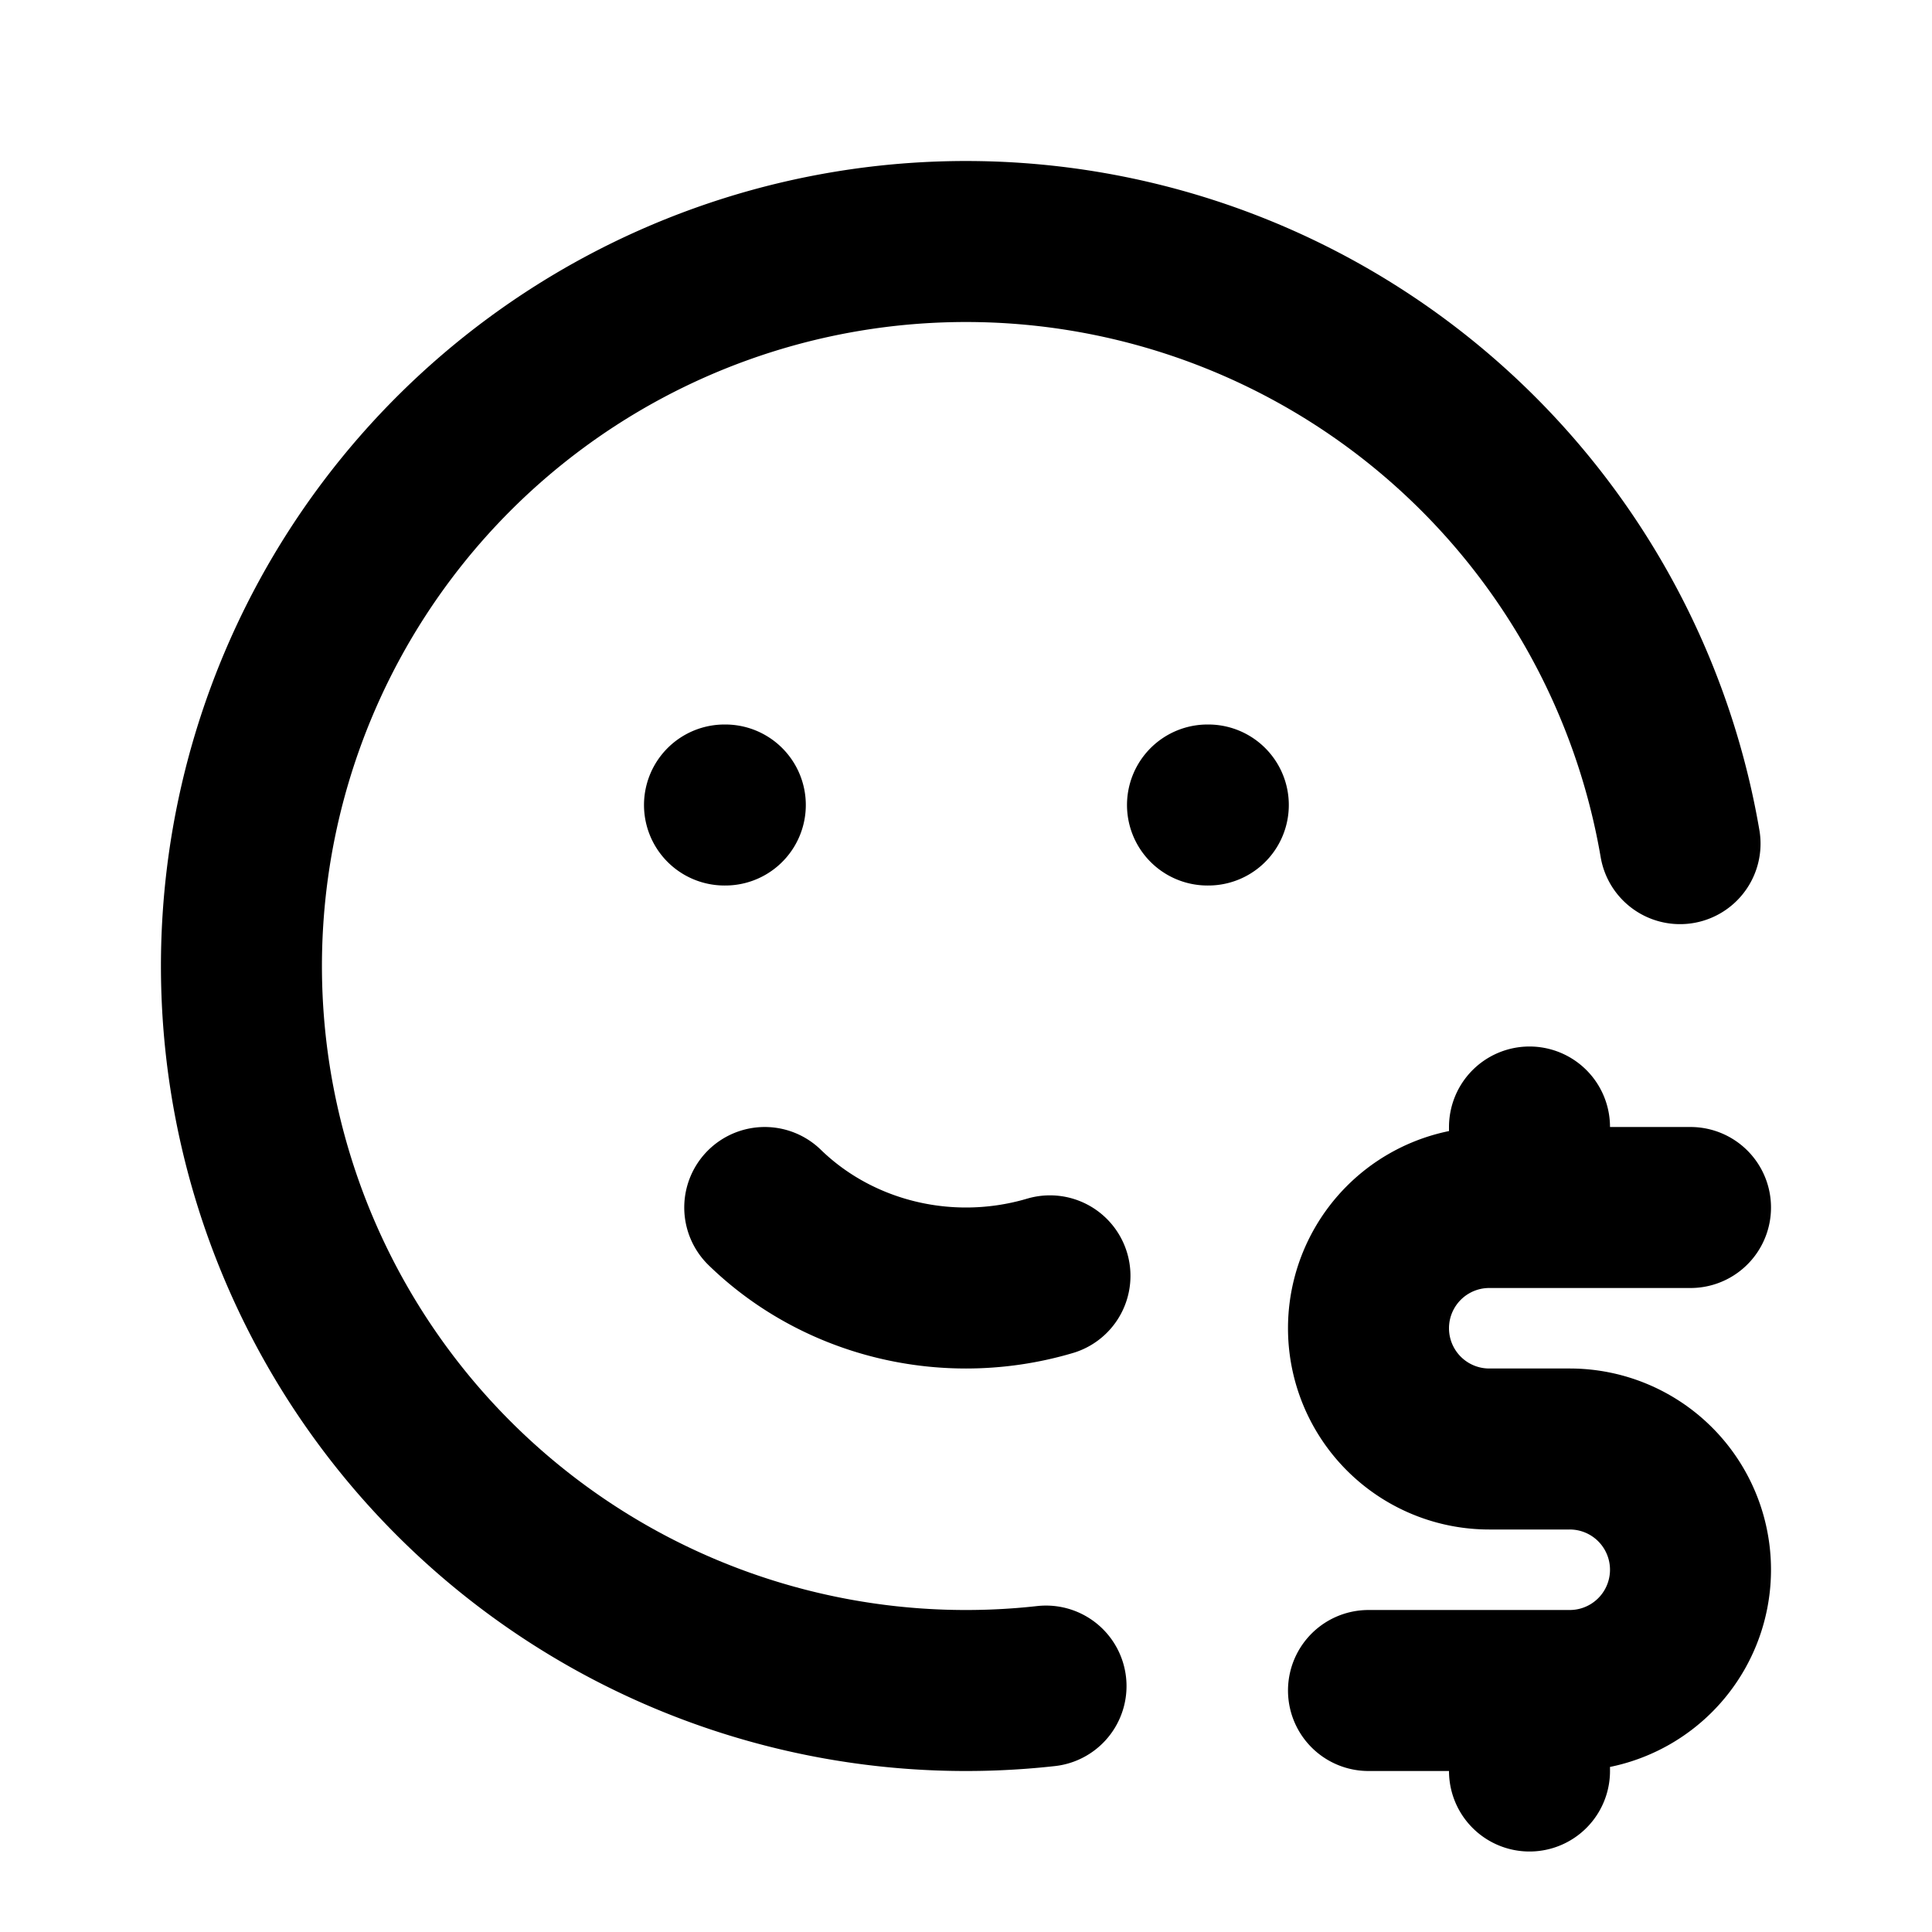
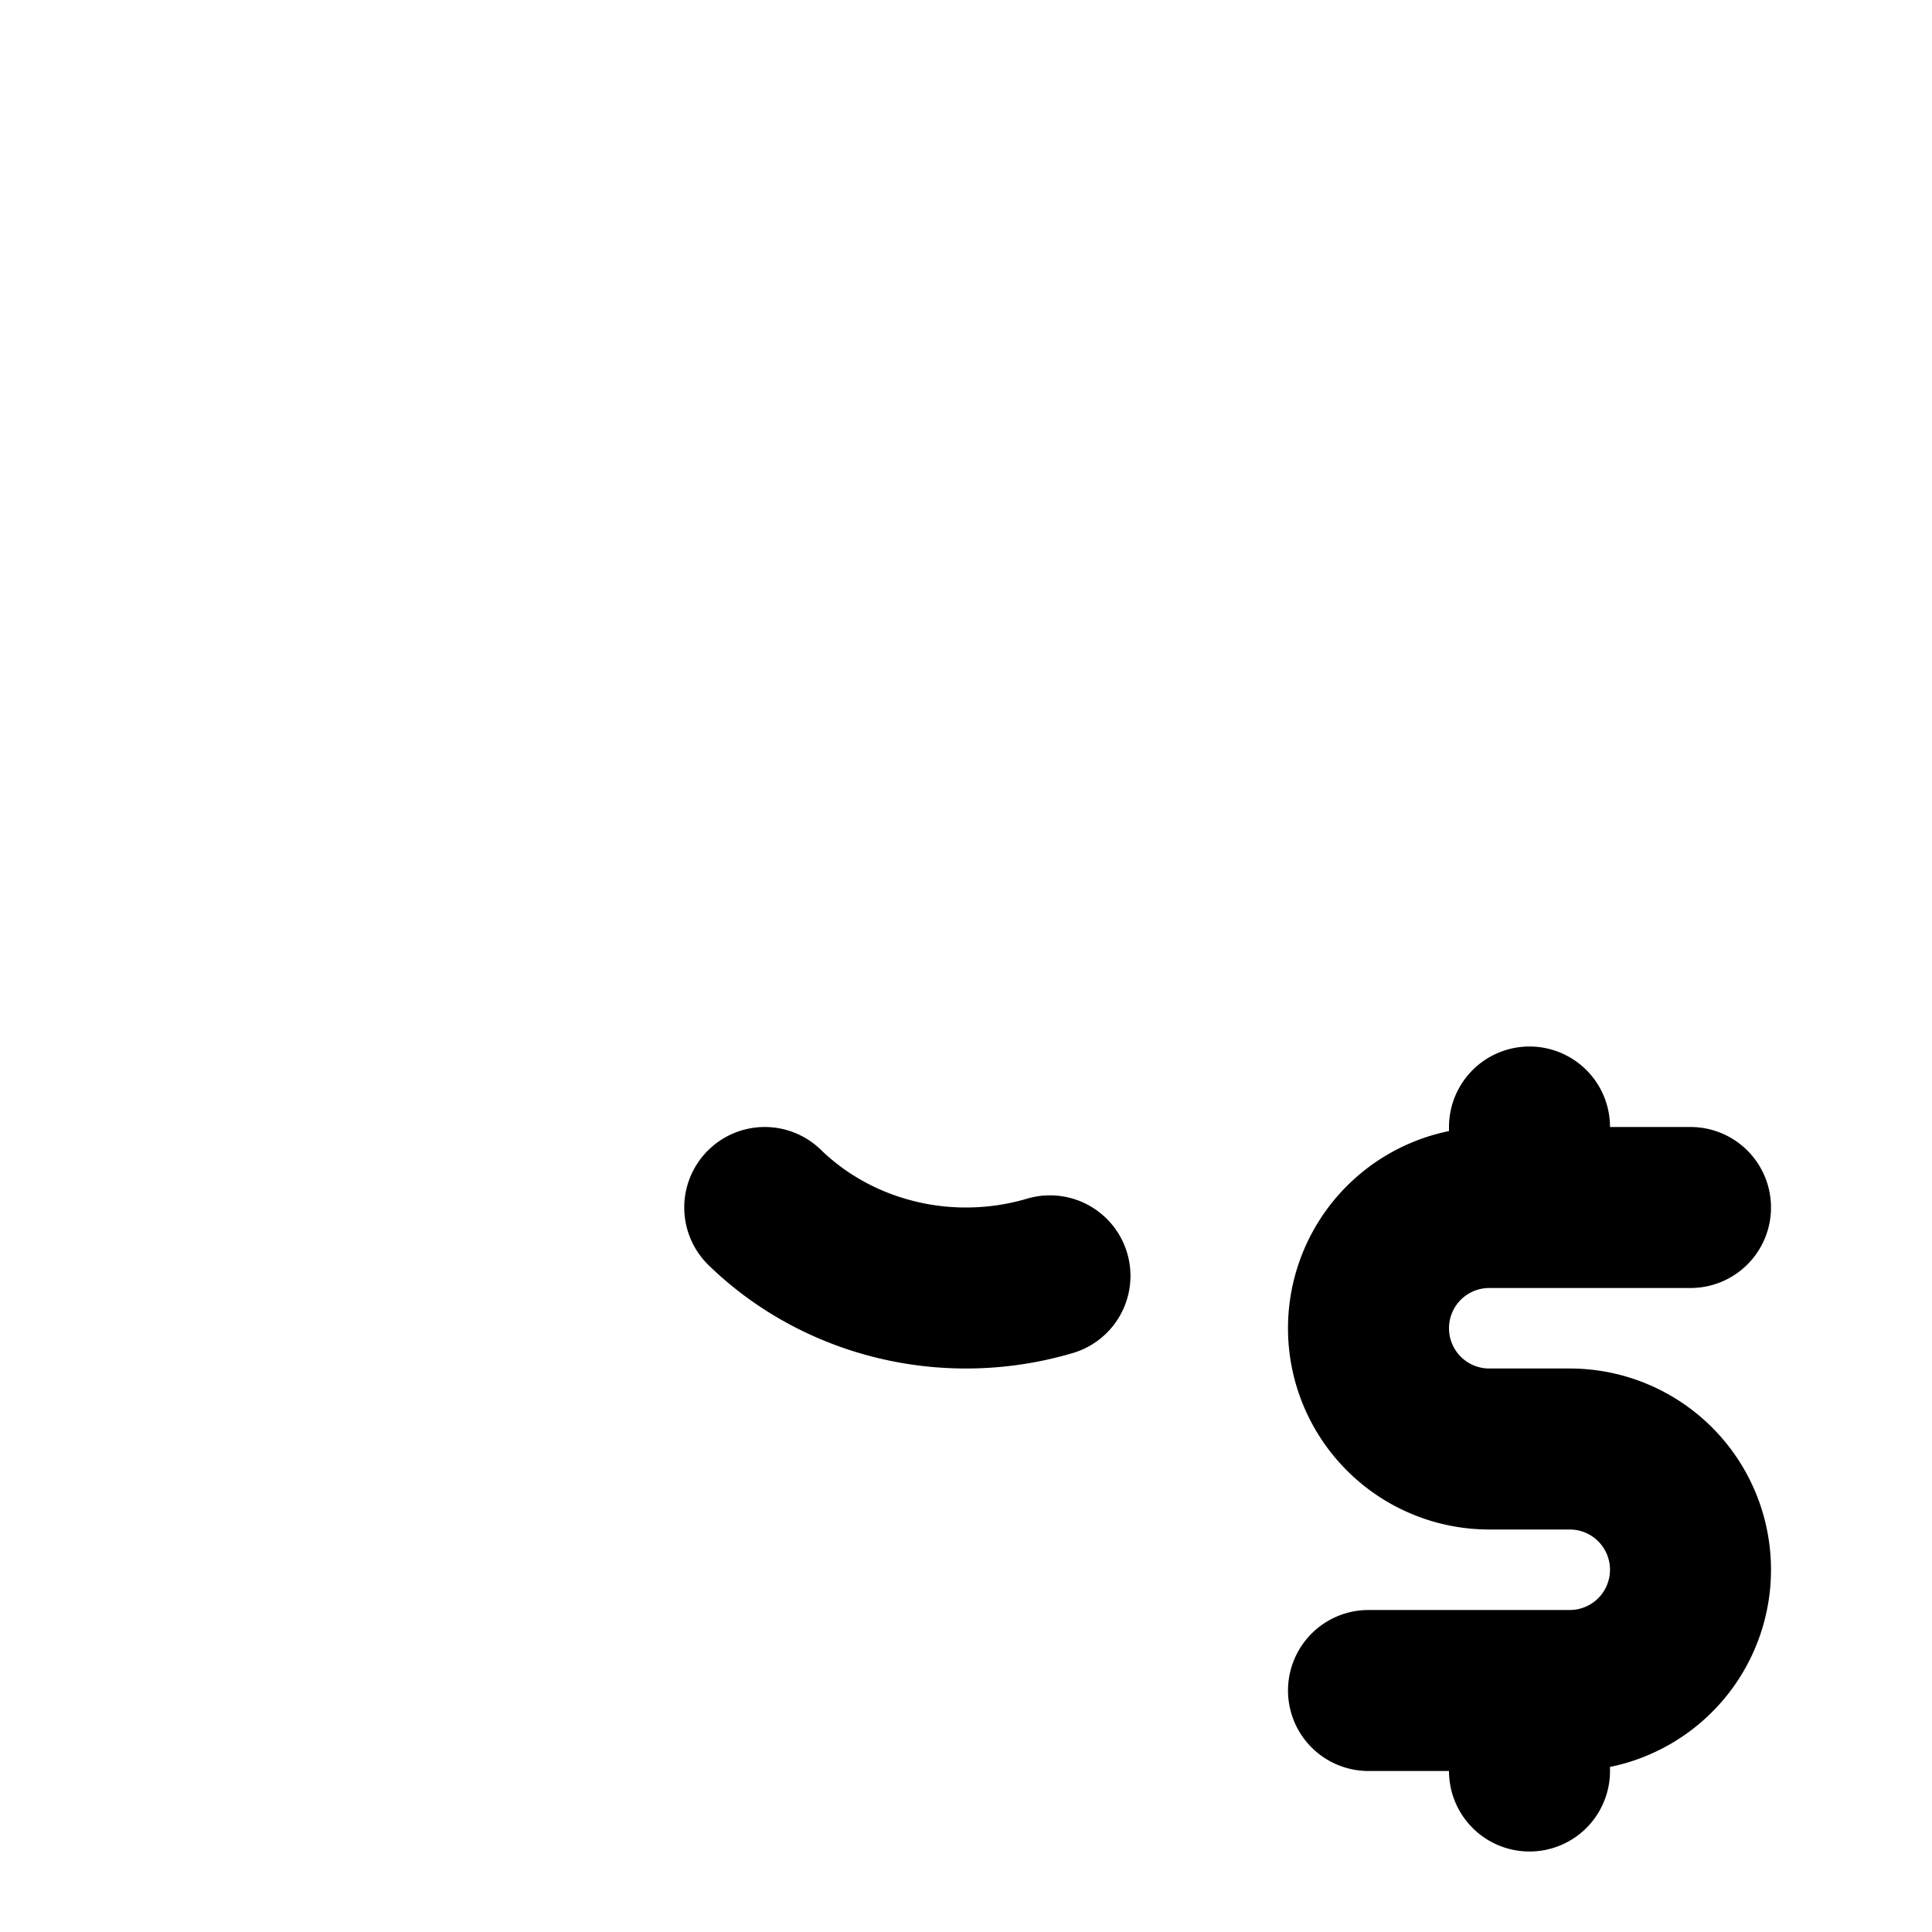
<svg xmlns="http://www.w3.org/2000/svg" width="800" height="800" viewBox="0 0 24 24">
  <g fill="none" stroke="currentColor" stroke-linecap="round" stroke-linejoin="round" stroke-width="2">
-     <path d="M20.87 10.48a9 9 0 1 0-7.876 10.465M9 10h.01M15 10h.01" />
    <path d="M9.5 15c.658.64 1.56 1 2.5 1c.357 0 .709-.052 1.043-.151M21 15h-2.5a1.5 1.5 0 0 0 0 3h1a1.5 1.5 0 0 1 0 3H17m2 0v1m0-8v1" />
  </g>
</svg>